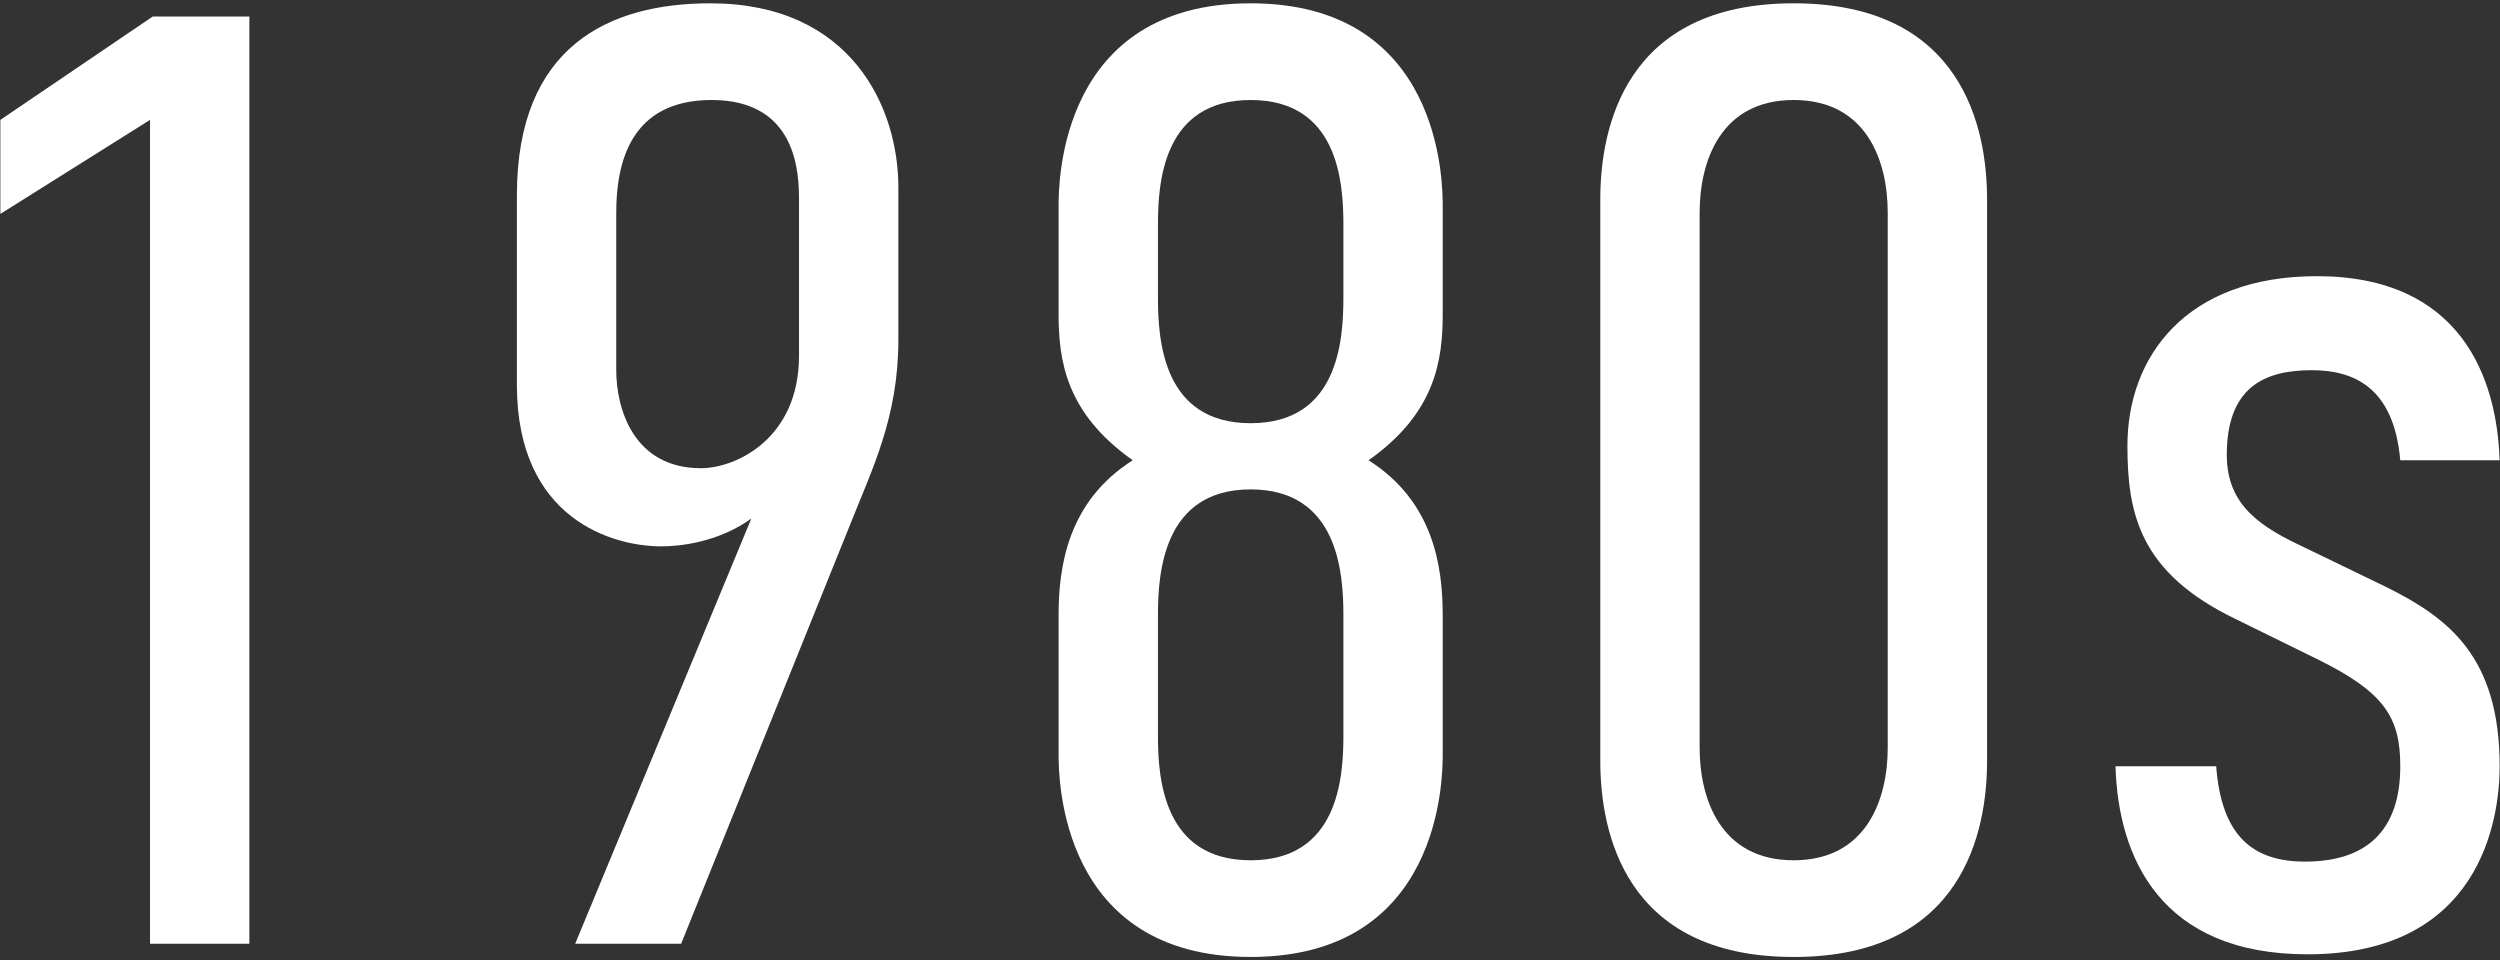
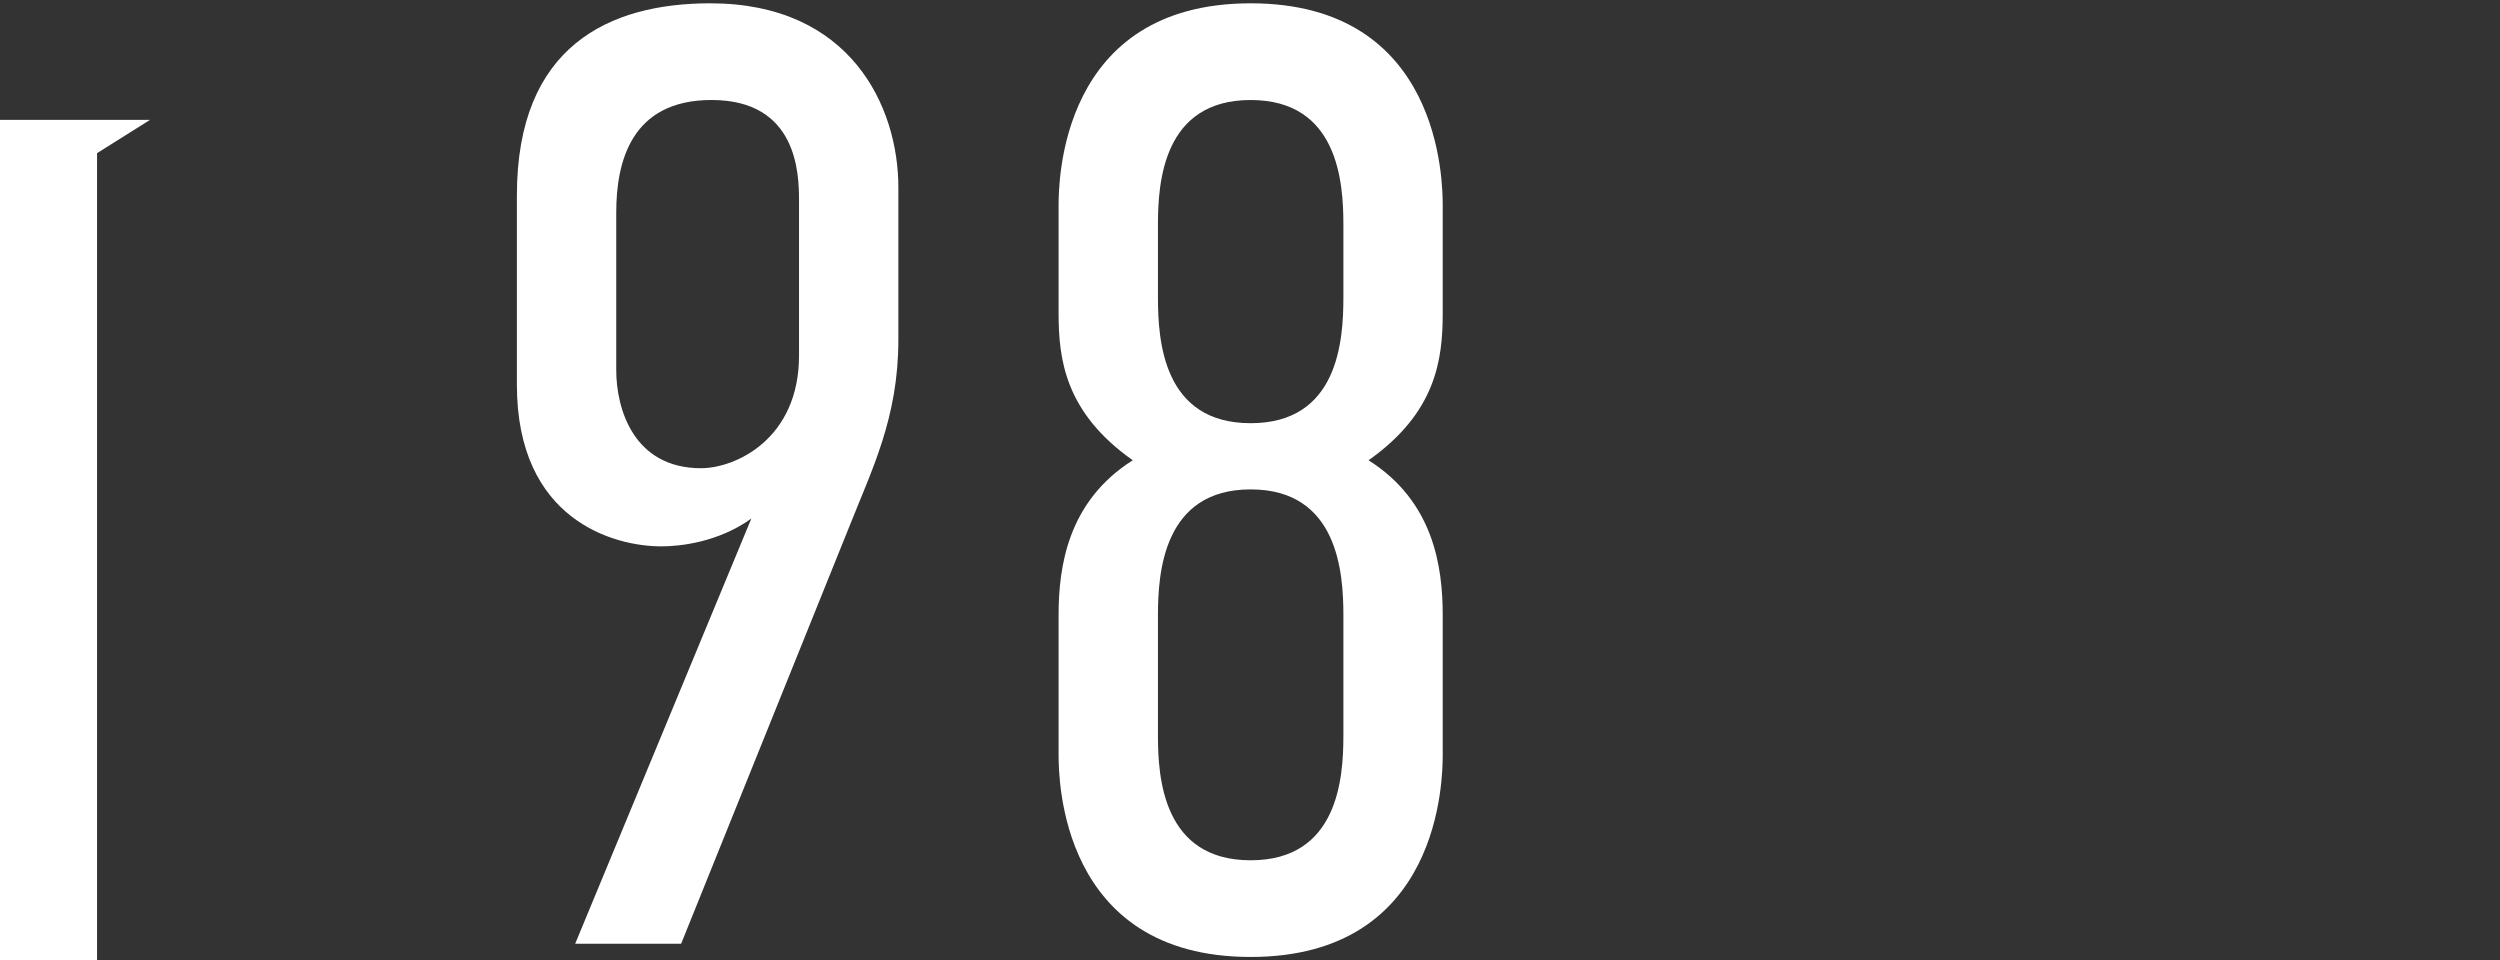
<svg xmlns="http://www.w3.org/2000/svg" version="1.1" id="レイヤー_1" x="0px" y="0px" width="151px" height="58px" viewBox="0 0 151 58" enable-background="new 0 0 151 58" xml:space="preserve">
  <rect x="0" y="0" width="151" height="58" fill="#333333" stroke="none" />
  <g>
-     <path fill="#FFFFFF" d="M9.062,7.24l-9.04,5.68V7.24L9.222,1h5.84v56.001h-6V7.24z" />
+     <path fill="#FFFFFF" d="M9.062,7.24l-9.04,5.68V7.24h5.84v56.001h-6V7.24z" />
    <path fill="#FFFFFF" d="M34.741,57.001L45.381,31.32c-2,1.44-4.32,1.68-5.44,1.68c-2.88,0-8.721-1.6-8.721-9.76V11.8   C31.22,2.76,36.821,0.2,42.901,0.2c8.48,0,11.36,6.24,11.36,11.121v9.2c0,4.72-1.6,7.84-2.96,11.28l-10.16,25.2H34.741z    M37.221,22.36c0,2.32,1.04,5.92,5.12,5.92c2.08,0,5.92-1.76,5.92-6.8v-9.36c0-1.6-0.08-6.08-5.28-6.08c-4.88,0-5.76,3.76-5.76,6.8   V22.36z" />
    <path fill="#FFFFFF" d="M87.14,18.92c0,2.8-0.4,6-4.48,8.88c3.92,2.481,4.48,6.401,4.48,9.36v8.4c0,1.44-0.08,12.24-11.601,12.24   s-11.6-10.8-11.6-12.24v-8.4c0-2.959,0.56-6.879,4.479-9.36c-4.08-2.88-4.479-6.08-4.479-8.88v-6.48c0-1.44,0.079-12.24,11.6-12.24   S87.14,11,87.14,12.44V18.92z M75.54,25.561c5.28,0,5.601-4.96,5.601-7.6v-4.4c0-2.56-0.32-7.52-5.601-7.52s-5.6,4.96-5.6,7.52v4.4   C69.94,20.601,70.259,25.561,75.54,25.561z M75.54,51.961c5.28,0,5.601-4.96,5.601-7.52V37.16c0-2.56-0.32-7.6-5.601-7.6   s-5.6,5.04-5.6,7.6v7.281C69.94,47.001,70.259,51.961,75.54,51.961z" />
-     <path fill="#FFFFFF" d="M120.019,45.961c0,4.24-1.44,11.84-11.681,11.84s-11.68-7.6-11.68-11.84V12.04   c0-4.24,1.439-11.84,11.68-11.84s11.681,7.6,11.681,11.84V45.961z M114.019,12.84c0-3.12-1.28-6.8-5.681-6.8   c-4.399,0-5.68,3.68-5.68,6.8v32.32c0,3.121,1.28,6.801,5.68,6.801c4.4,0,5.681-3.68,5.681-6.801V12.84z" />
-     <path fill="#FFFFFF" d="M144.977,27.8c-0.399-4.48-2.88-5.44-5.359-5.44c-2.96,0-5.12,1.12-5.12,5.12c0,3.12,2.16,4.4,4.72,5.6   l4.96,2.4c3.681,1.84,6.801,4.16,6.801,10.801c0,3.279-1.2,11.359-11.601,11.359c-8.88,0-11.44-5.84-11.601-11.359h6.08   c0.32,4.24,2.24,5.76,5.36,5.76c4.16,0,5.76-2.32,5.76-5.76c0-2.961-0.96-4.48-5.04-6.48l-4.88-2.4c-5.84-2.8-6.56-6.4-6.56-10.48   c0-5.36,3.52-10.24,11.439-10.24c8.721,0,10.881,6.16,11.041,11.12H144.977z" />
  </g>
</svg>